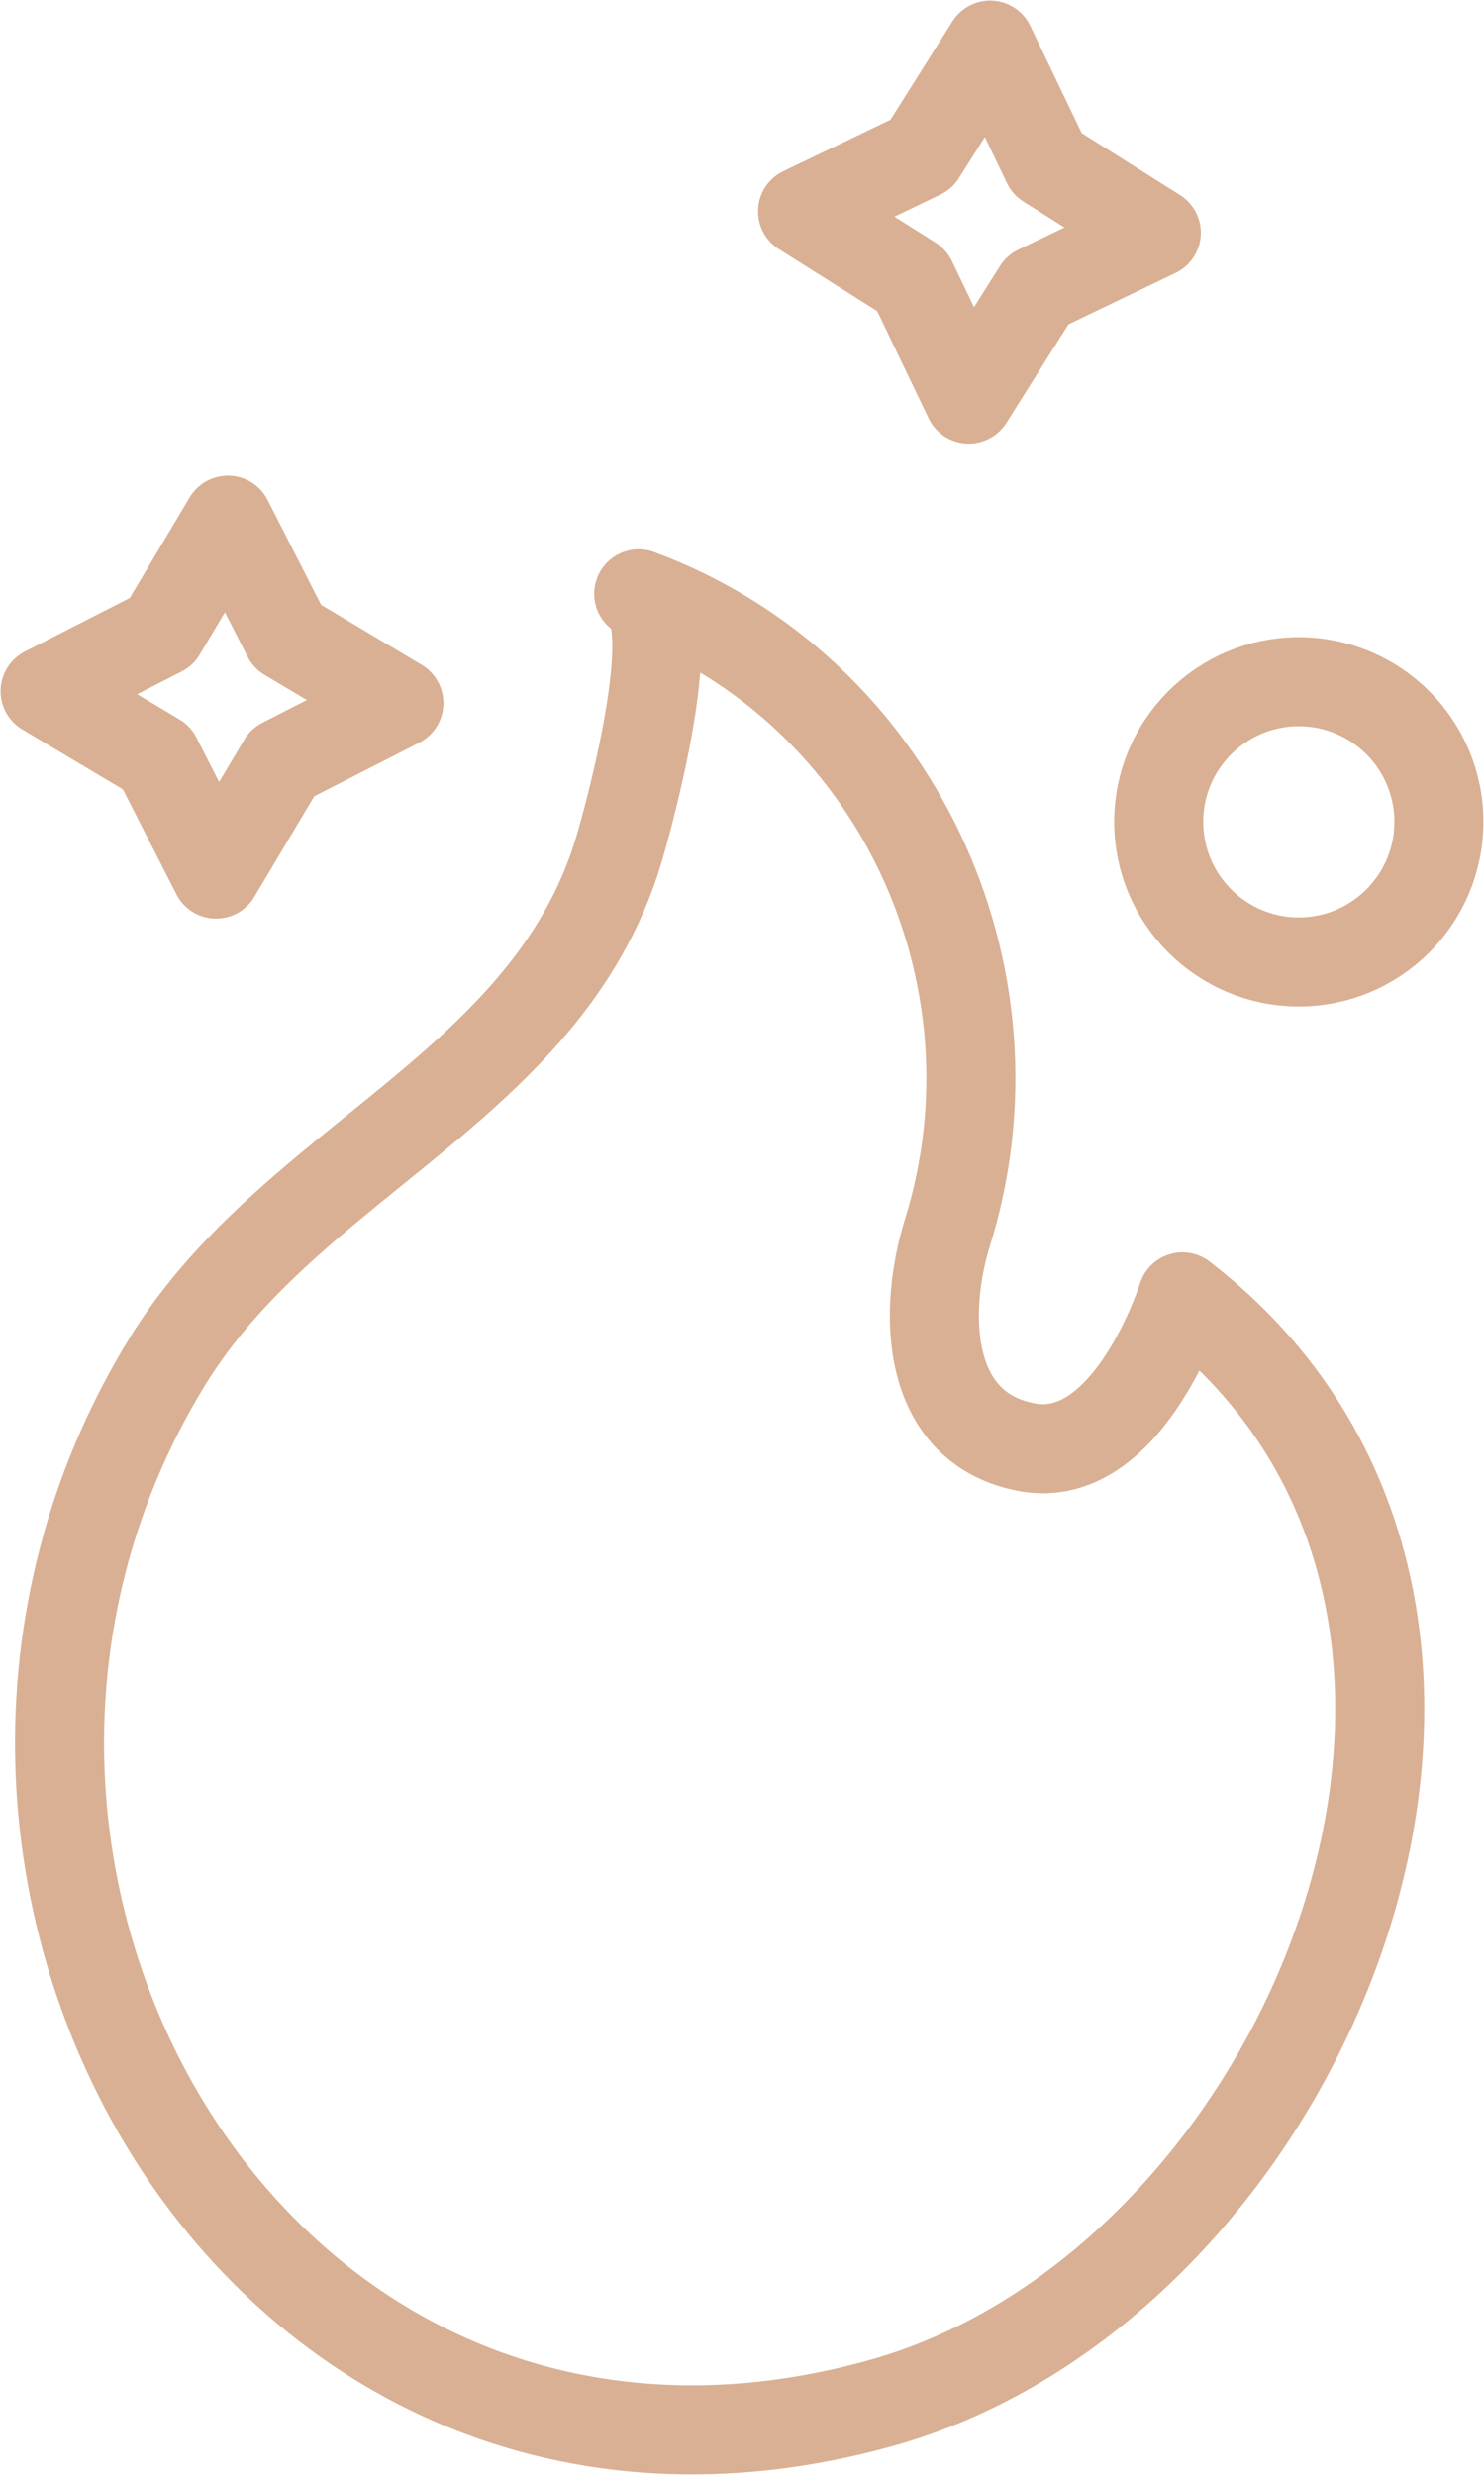
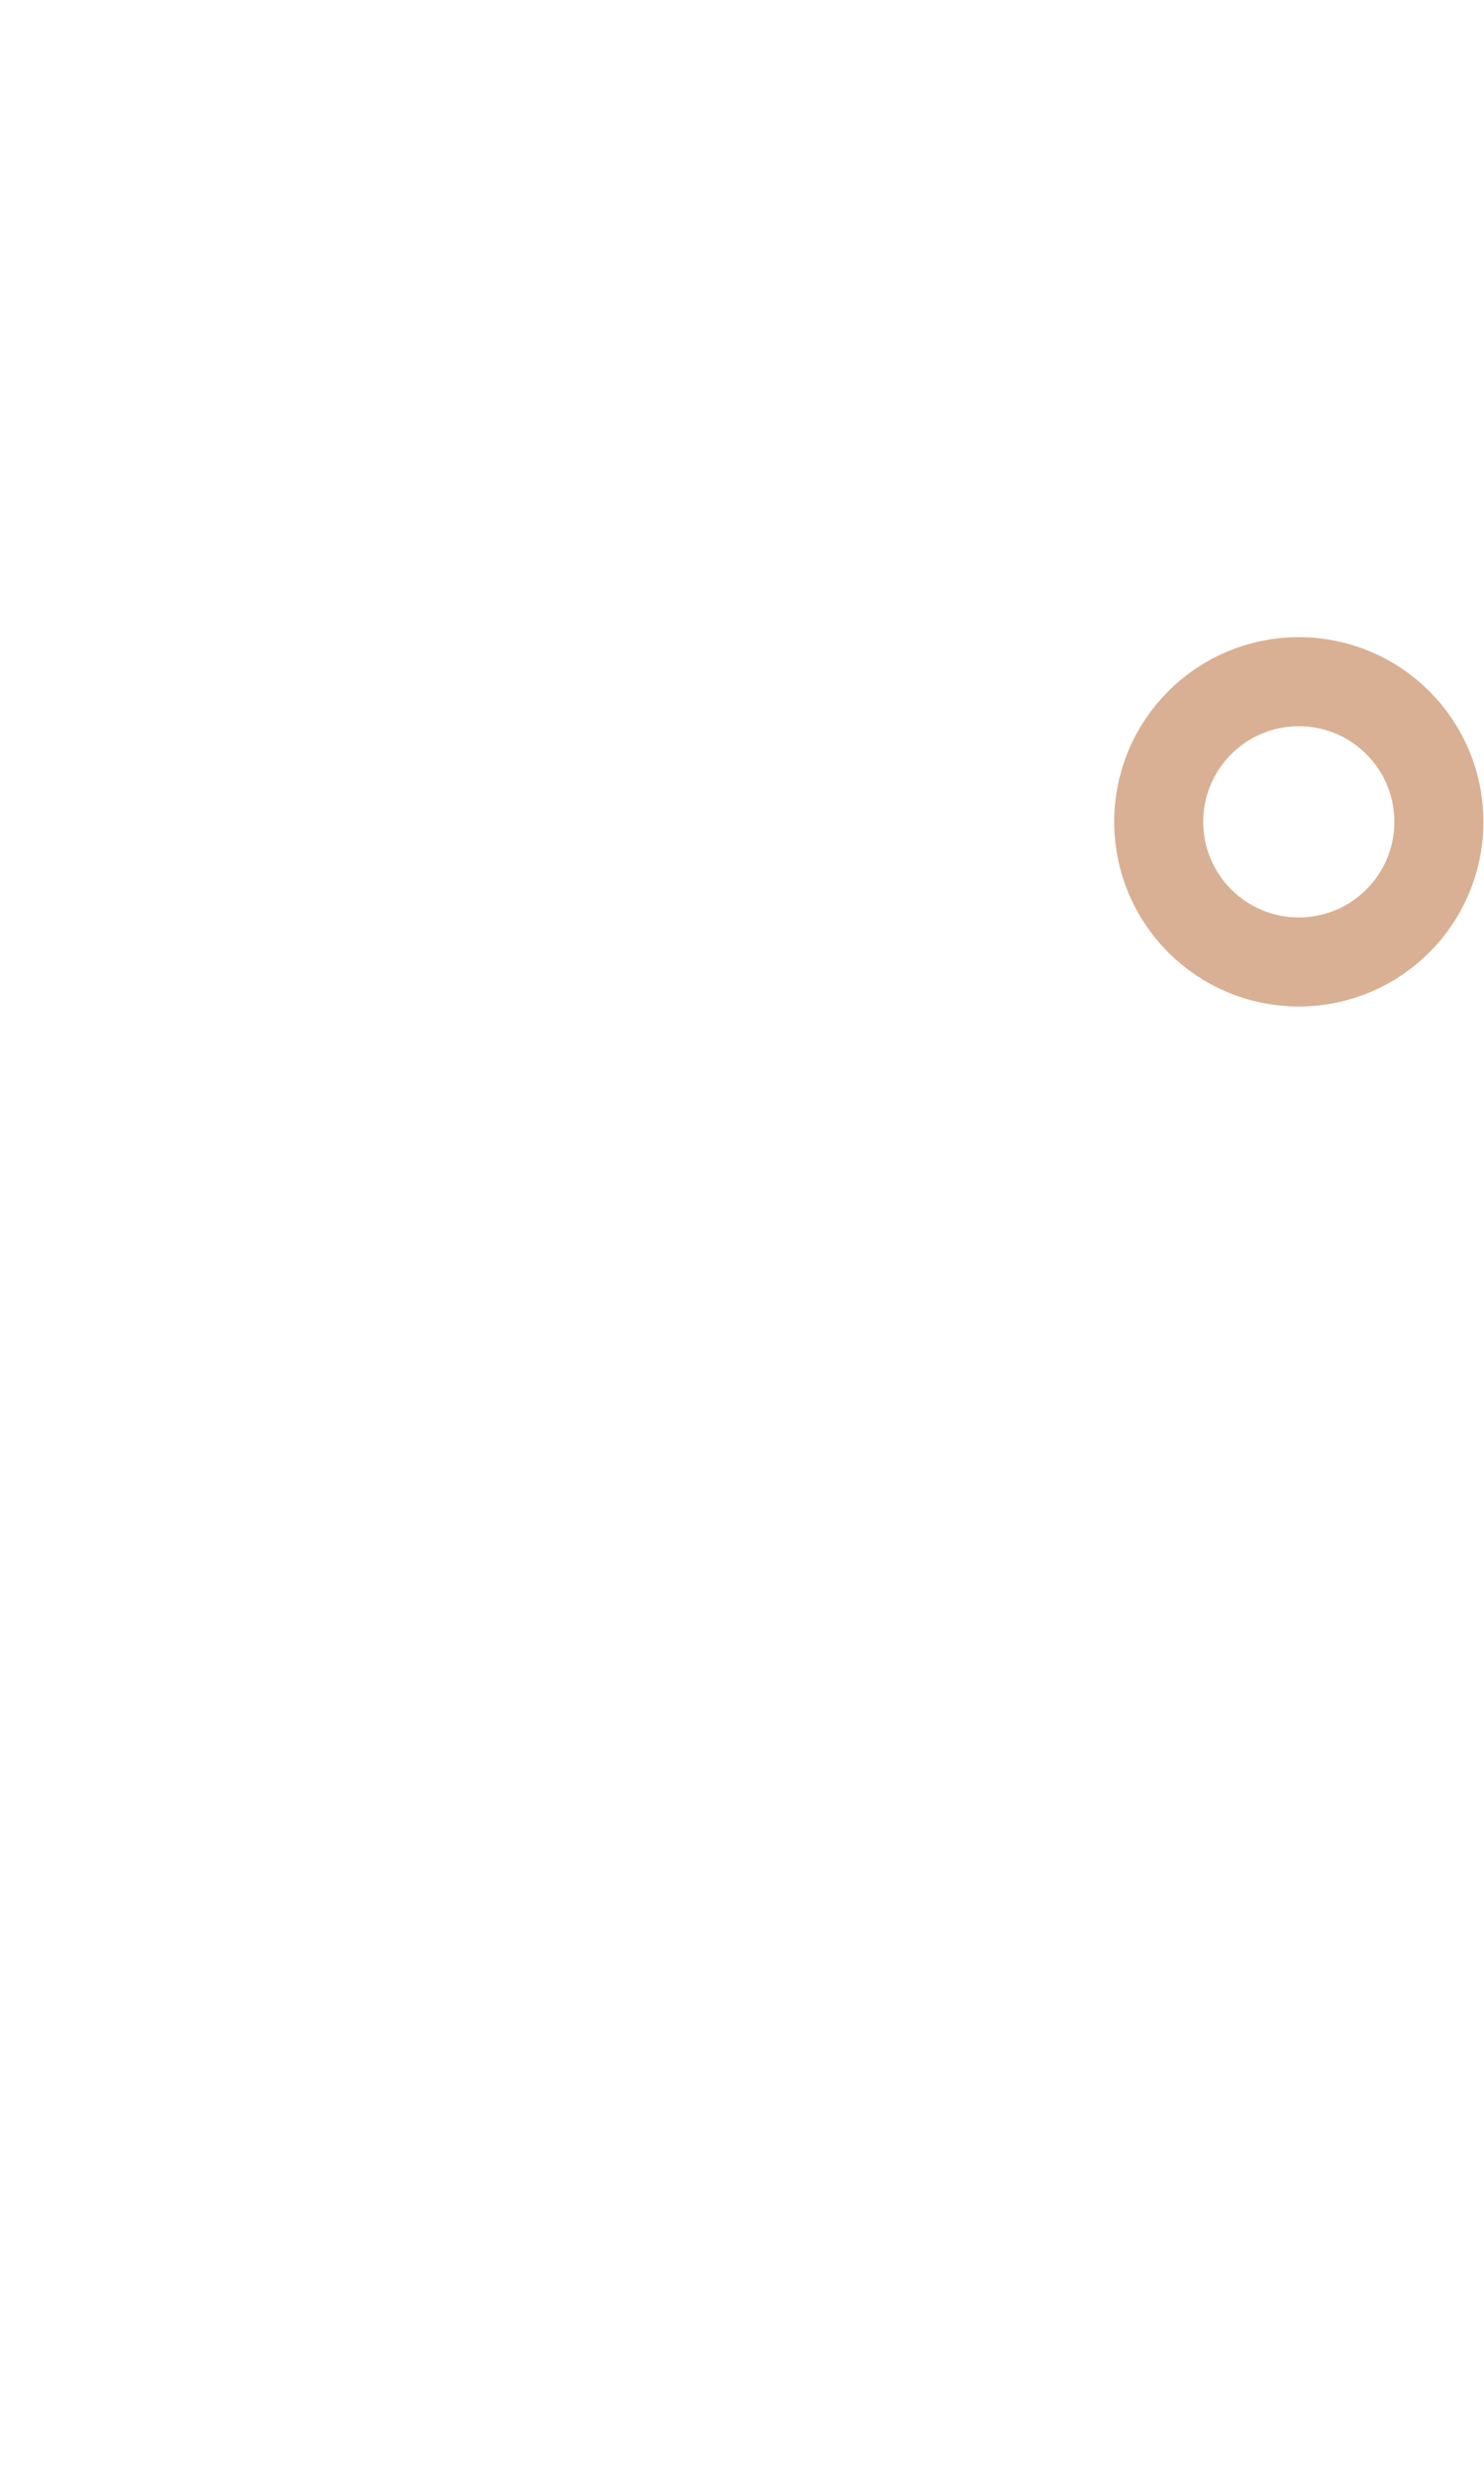
<svg xmlns="http://www.w3.org/2000/svg" version="1.1" x="0px" y="0px" width="62.5px" height="104.2px" viewBox="0 0 62.5 104.2" style="enable-background:new 0 0 62.5 104.2;" xml:space="preserve">
  <style type="text/css">
	.st0{fill:none;stroke:#d9b094;stroke-width:3.75;stroke-linecap:round;stroke-linejoin:round;stroke-miterlimit:10;}
	.st1{fill:none;stroke:#d9b094;stroke-width:3.75;stroke-linecap:round;stroke-linejoin:round;stroke-miterlimit:10;}
</style>
  <defs>
</defs>
-   <path class="st0" d="M26.9,25c1.9,0.7-0.3,8.9-0.7,10.3C23.4,45.7,12.3,48.7,7,57.4c-13,21.3,3.8,51,30,43.8  c18.3-5,29.8-33.5,12.8-46.6c0,0-2.3,7.3-6.7,6.3c-4.2-0.9-4.2-5.8-3.2-9C43.3,41,37.7,29,26.9,25z" />
-   <polygon class="st1" points="9.6,21.9 12.1,26.8 16.8,29.6 11.9,32.1 9.1,36.8 6.6,31.9 1.9,29.1 6.8,26.6 " />
-   <polygon class="st1" points="41.7,1.9 44.1,6.9 48.7,9.8 43.7,12.2 40.8,16.8 38.4,11.8 33.8,8.9 38.8,6.5 " />
  <circle class="st1" cx="54.7" cy="34.6" r="5.9" />
</svg>